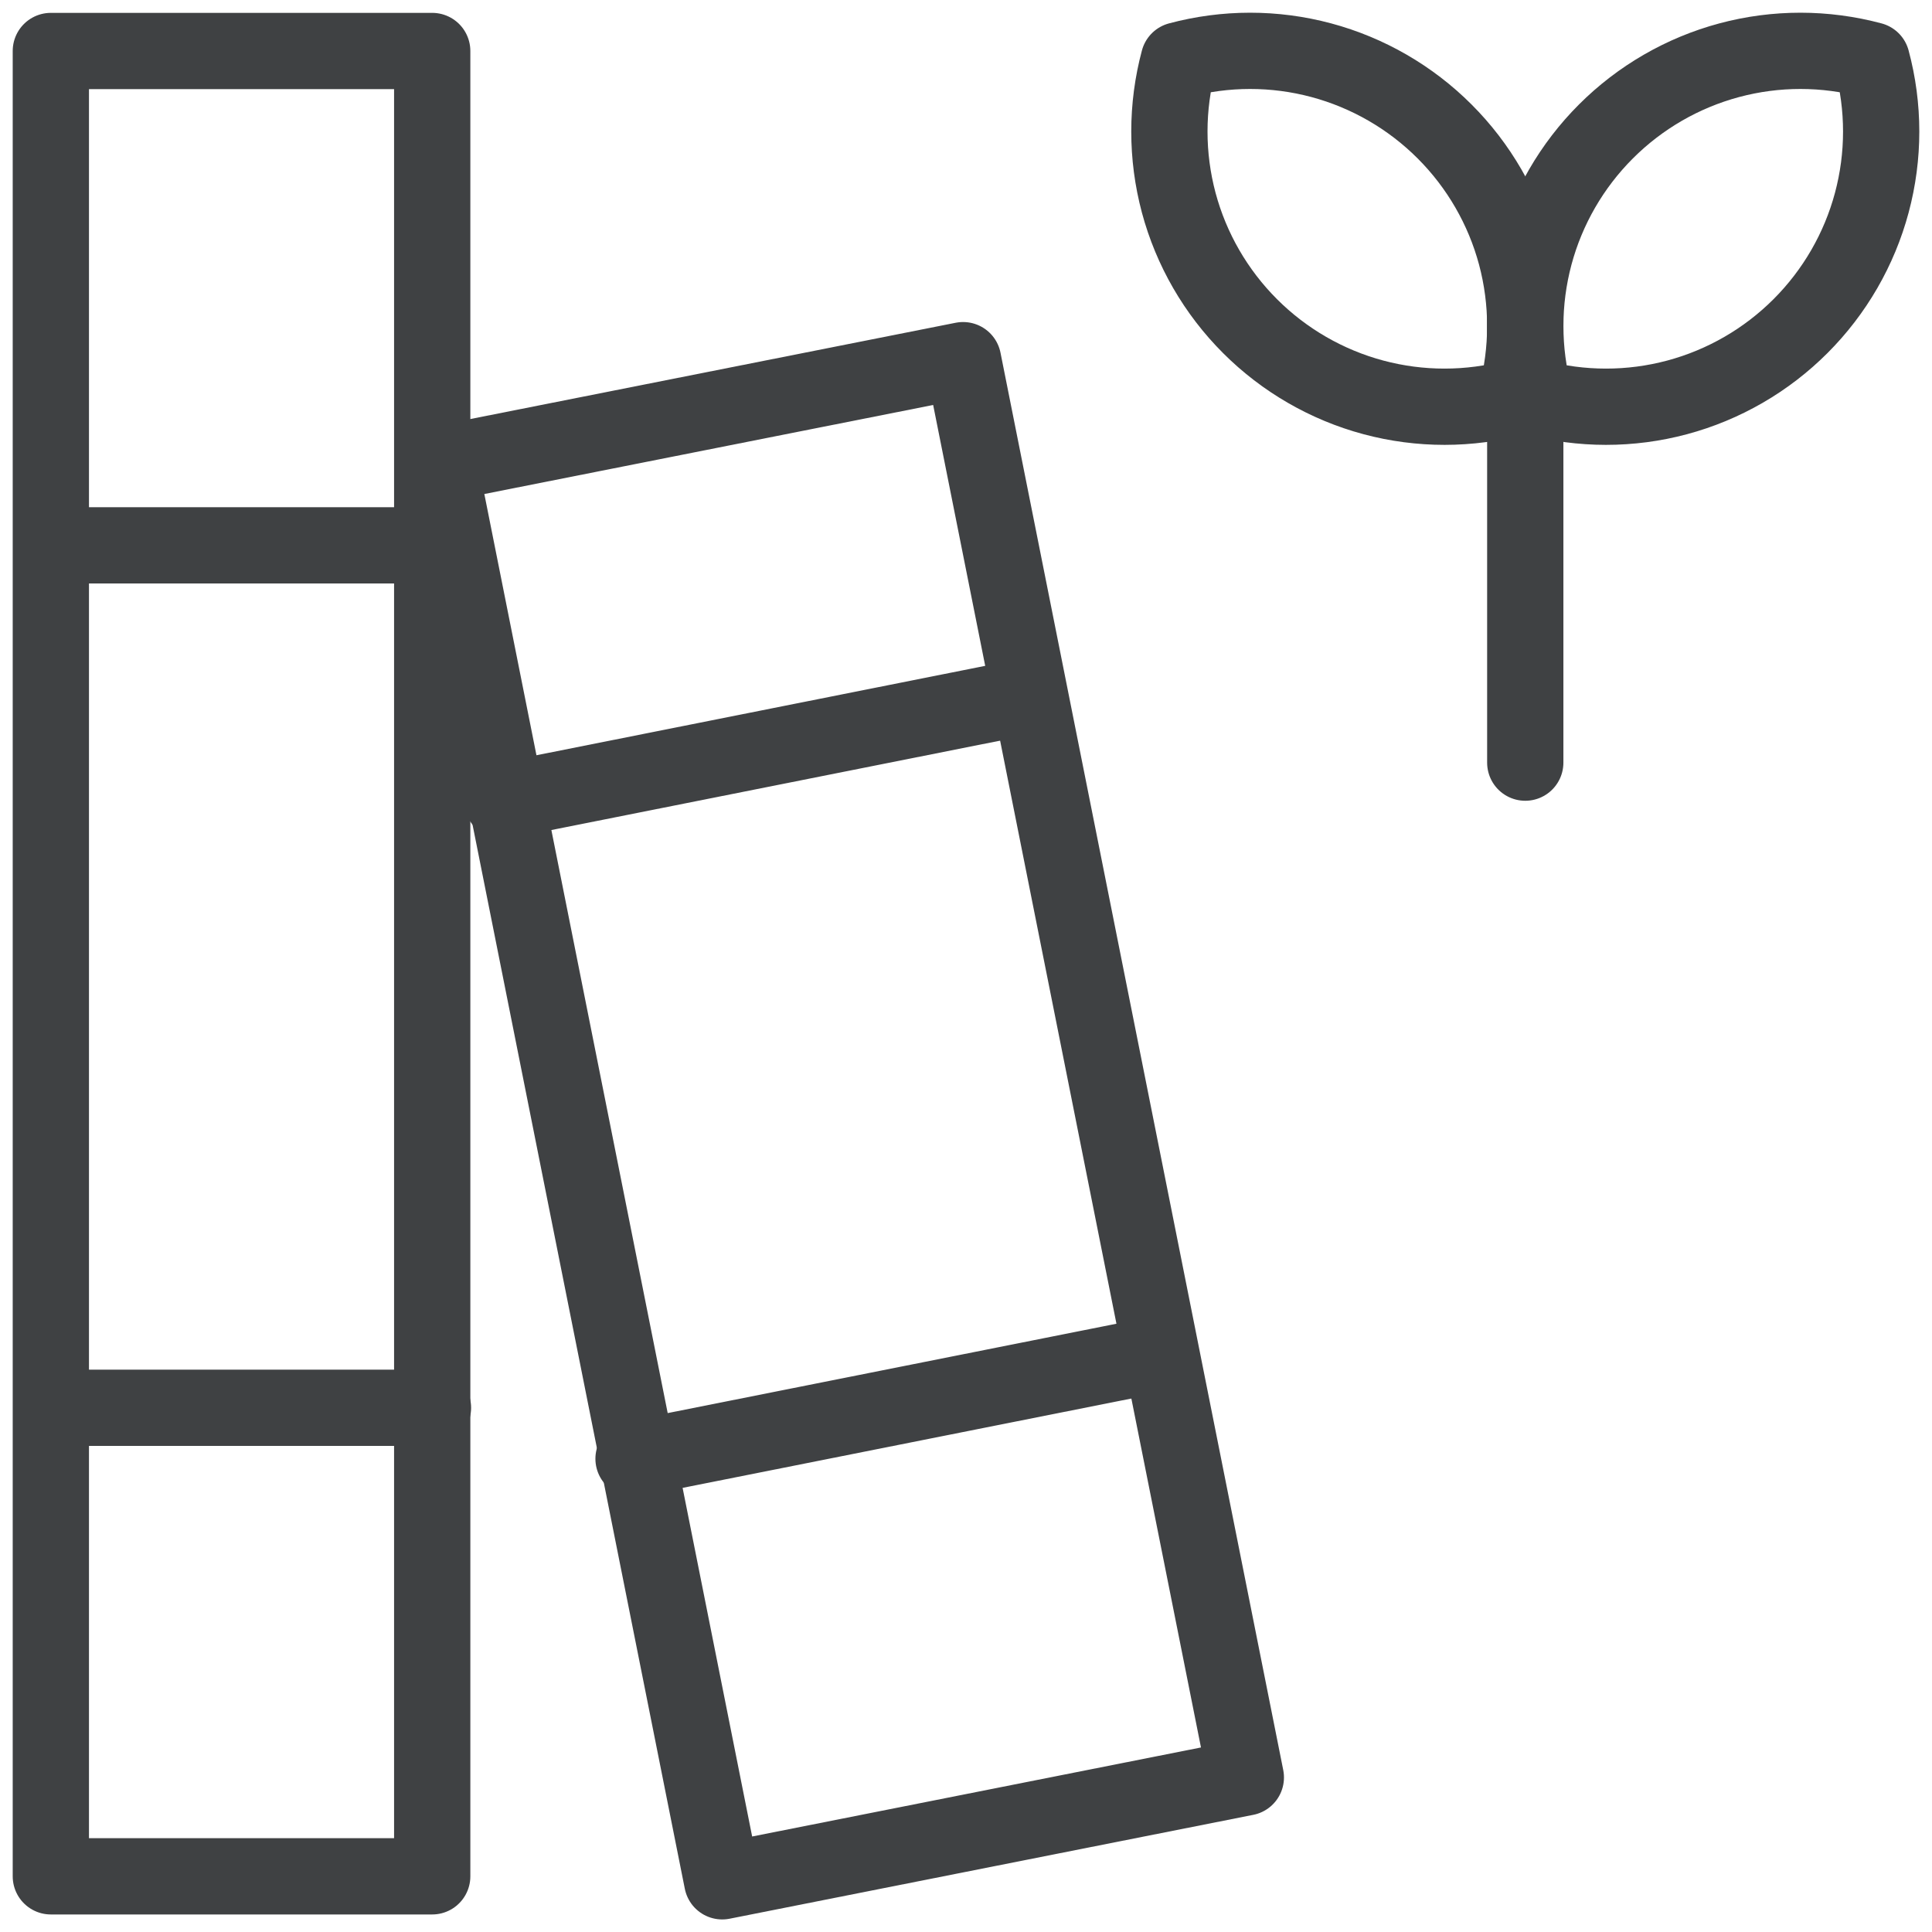
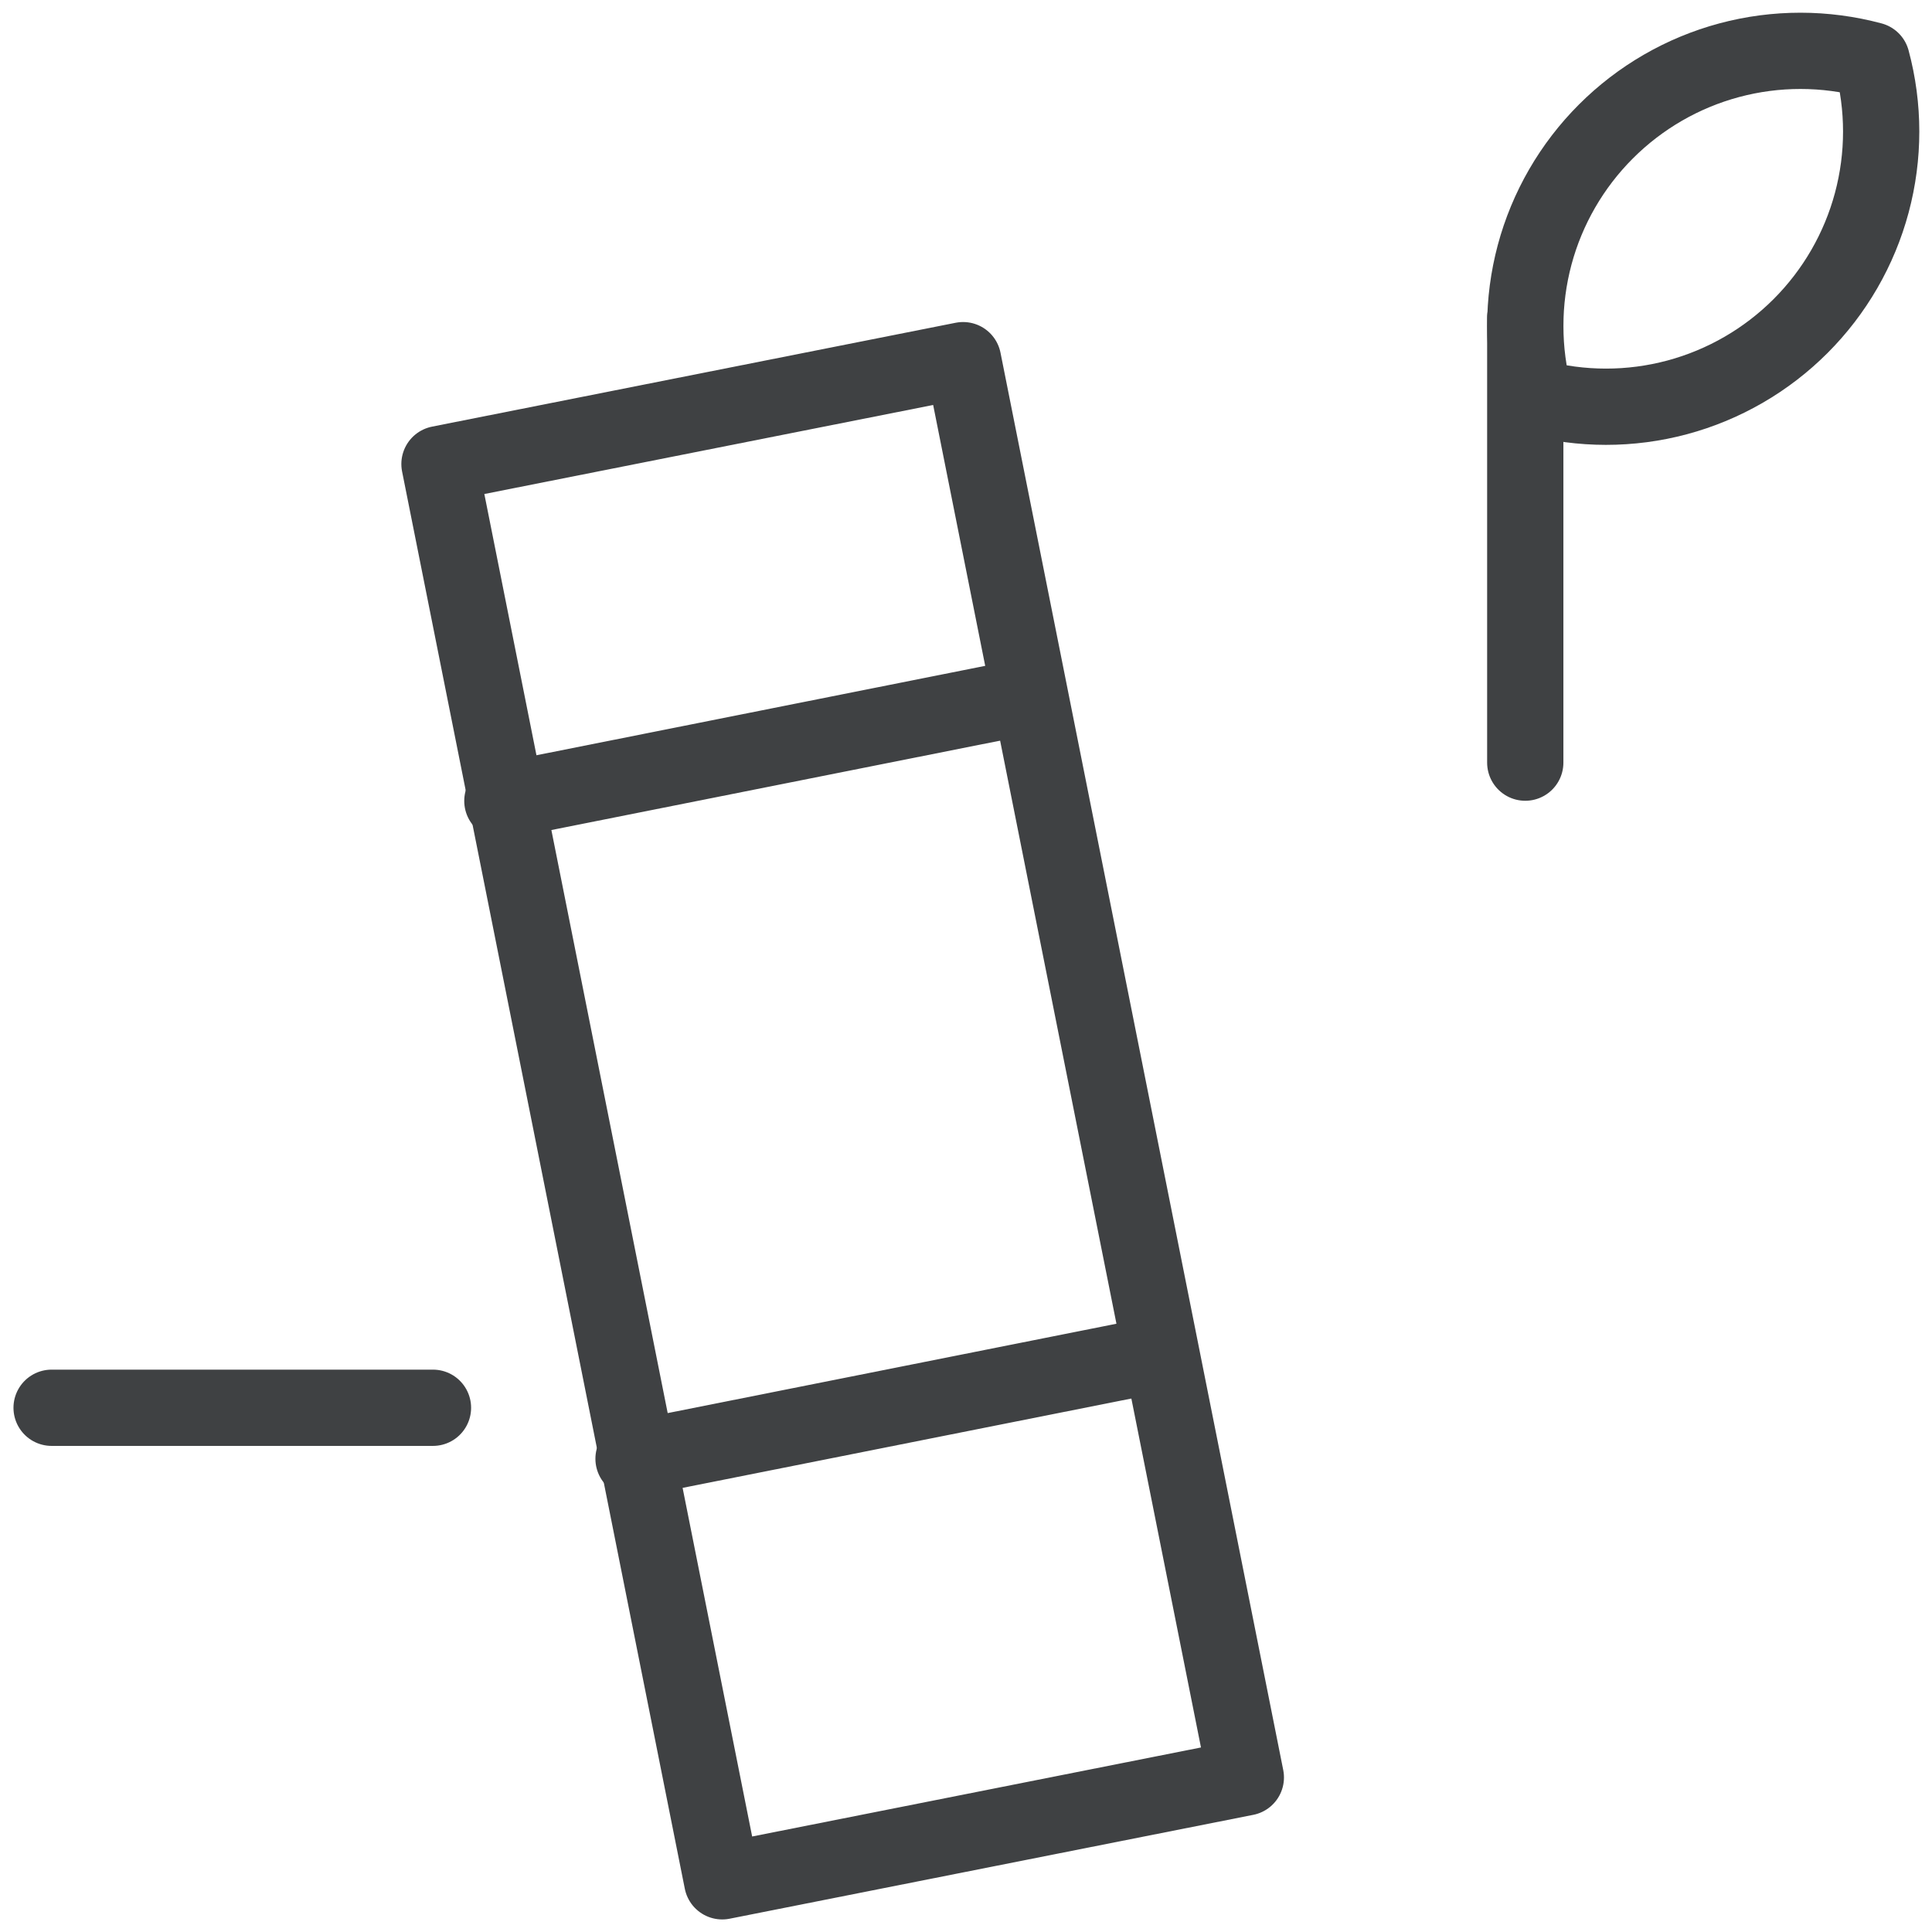
<svg xmlns="http://www.w3.org/2000/svg" width="38" height="38" viewBox="0 0 38 38" fill="none">
-   <path d="M24.504 34.96L18.943 7.084L8.644 9.127L14.205 37.003L24.504 34.96Z" stroke="#3F4143" stroke-width="1.5" stroke-linecap="round" stroke-linejoin="round" />
+   <path d="M24.504 34.96L18.943 7.084L8.644 9.127L14.205 37.003Z" stroke="#3F4143" stroke-width="1.5" stroke-linecap="round" stroke-linejoin="round" />
  <path d="M9.881 15.753L20.172 13.703" stroke="#3F4143" stroke-width="1.5" stroke-linecap="round" stroke-linejoin="round" />
  <path d="M12.461 28.692L22.752 26.643" stroke="#3F4143" stroke-width="1.5" stroke-linecap="round" stroke-linejoin="round" />
-   <path d="M8.501 36.905L8.501 1.003L1 1.003L1 36.905H8.501Z" stroke="#3F4143" stroke-width="1.5" stroke-linecap="round" stroke-linejoin="round" />
-   <path d="M1.015 10.726H8.516" stroke="#3F4143" stroke-width="1.5" stroke-linecap="round" stroke-linejoin="round" />
  <path d="M1.015 27.689H8.516" stroke="#3F4143" stroke-width="1.5" stroke-linecap="round" stroke-linejoin="round" />
  <path d="M36.815 1.185C37.062 2.103 37.062 3.069 36.816 3.987C36.57 4.905 36.086 5.742 35.414 6.414C34.742 7.086 33.905 7.57 32.987 7.816C32.069 8.062 31.103 8.061 30.185 7.815C29.939 6.897 29.939 5.931 30.184 5.013C30.43 4.095 30.914 3.258 31.586 2.586C32.258 1.914 33.095 1.43 34.013 1.184C34.931 0.938 35.897 0.939 36.815 1.185V1.185Z" stroke="#3F4143" stroke-width="1.5" stroke-linecap="round" stroke-linejoin="round" />
-   <path d="M23.185 1.185C22.939 2.103 22.939 3.069 23.184 3.987C23.43 4.905 23.914 5.742 24.586 6.414C25.258 7.086 26.095 7.57 27.013 7.816C27.931 8.062 28.897 8.061 29.815 7.815C30.061 6.897 30.061 5.931 29.816 5.013C29.57 4.095 29.086 3.258 28.414 2.586C27.742 1.914 26.905 1.43 25.987 1.184C25.069 0.938 24.103 0.939 23.185 1.185V1.185Z" stroke="#3F4143" stroke-width="1.5" stroke-linecap="round" stroke-linejoin="round" />
  <path d="M30 6.25V15" stroke="#3F4143" stroke-width="1.5" stroke-linecap="round" stroke-linejoin="round" />
</svg>